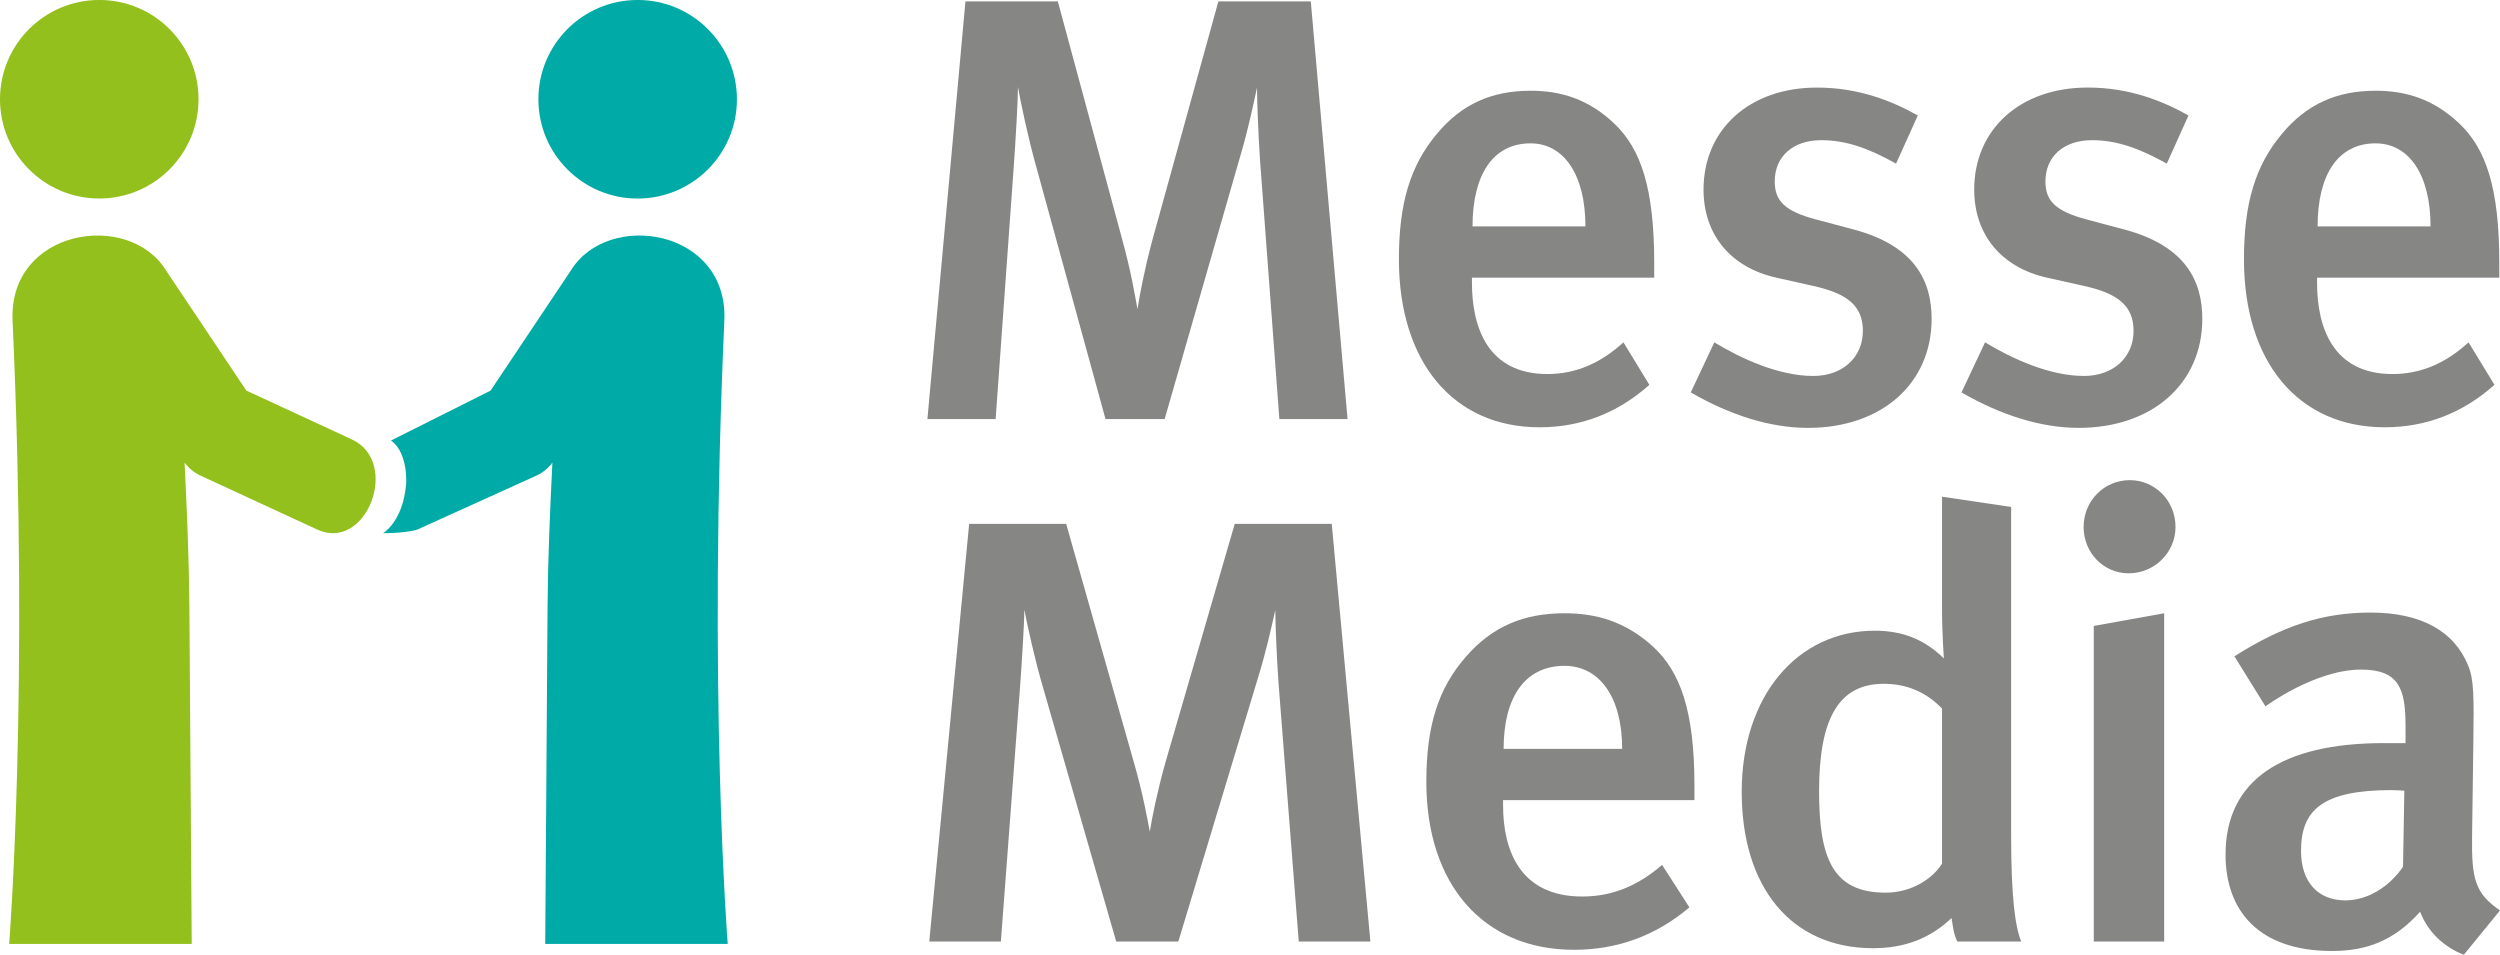
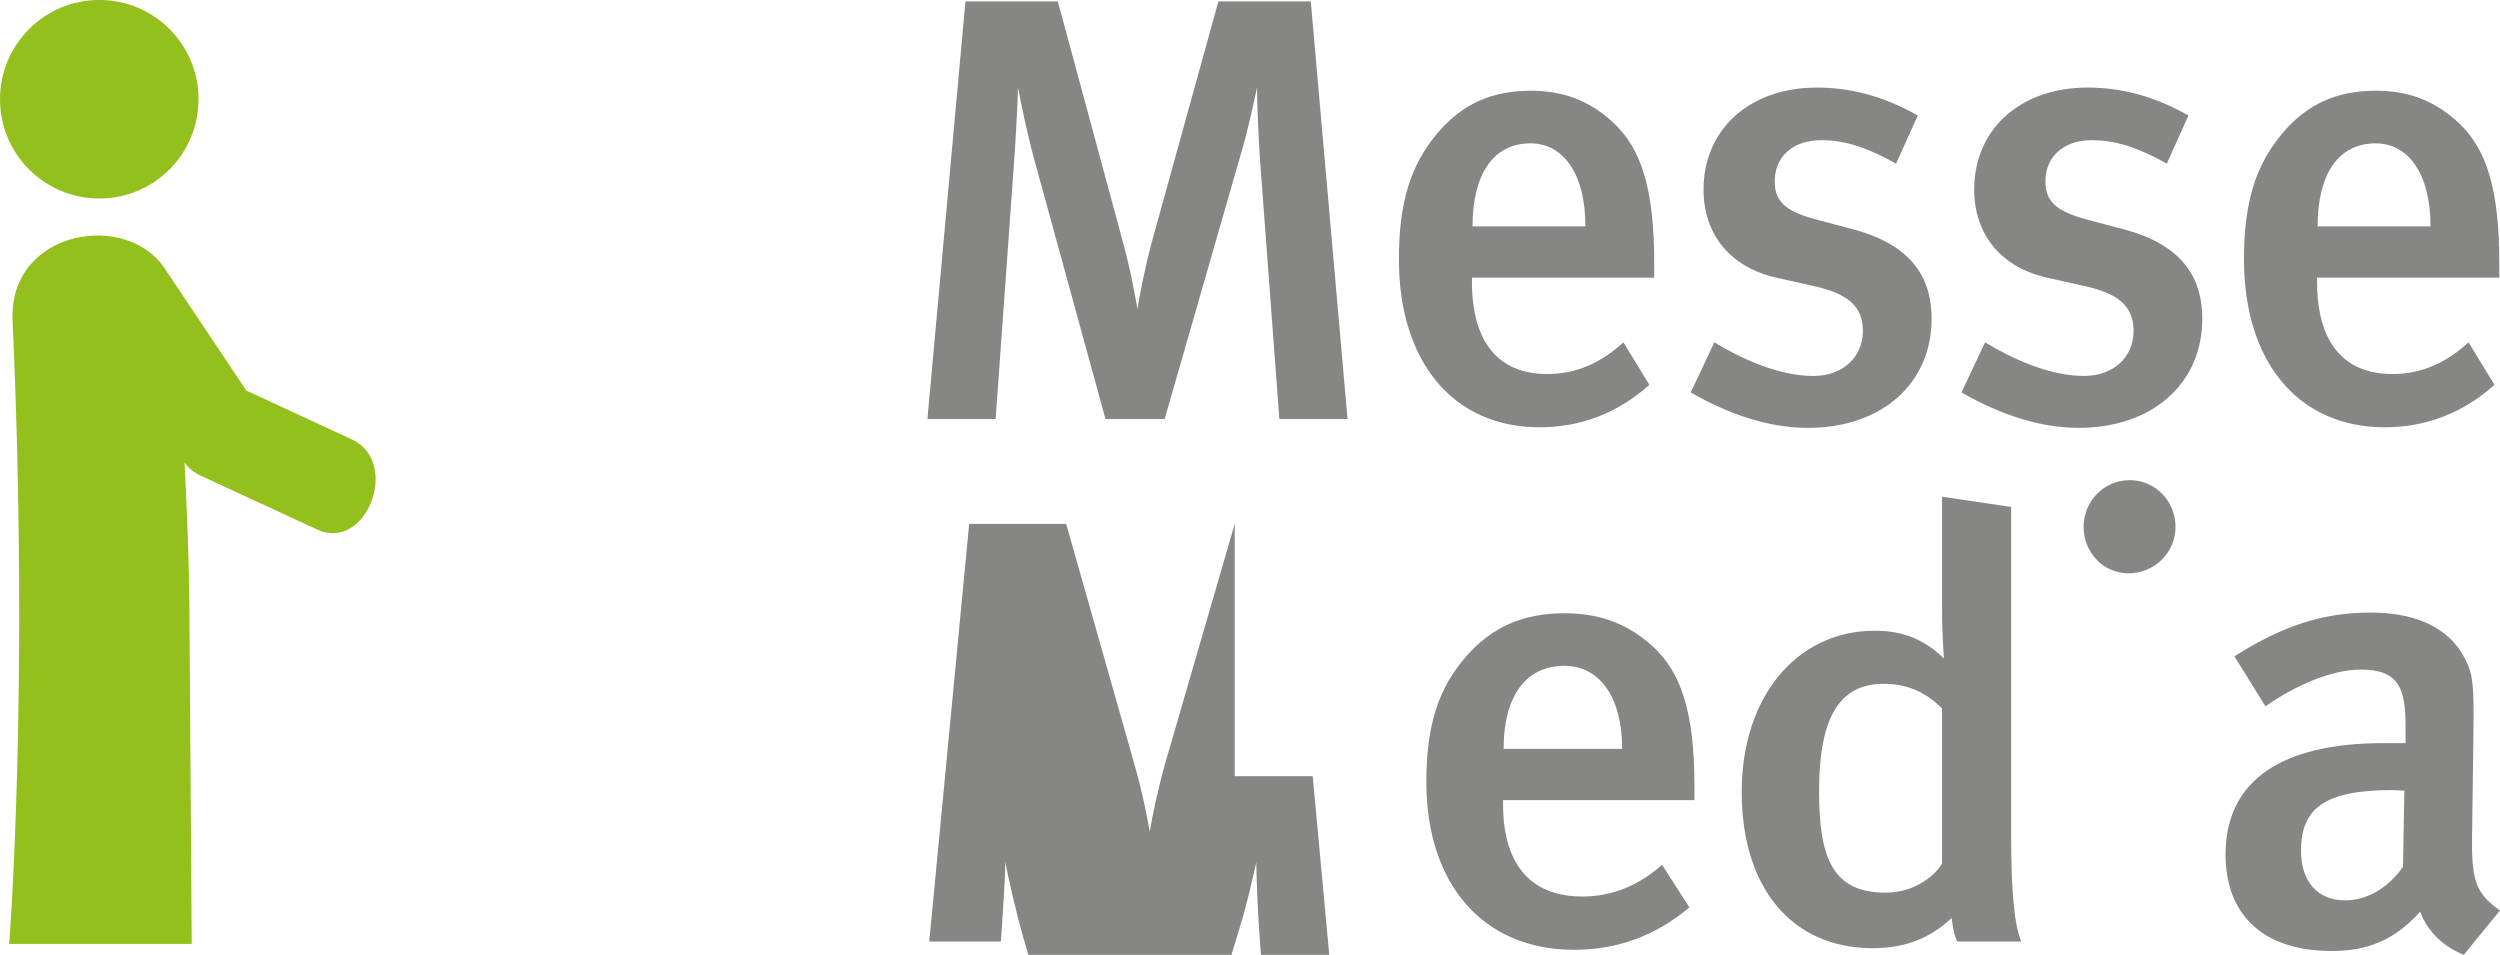
<svg xmlns="http://www.w3.org/2000/svg" xmlns:xlink="http://www.w3.org/1999/xlink" version="1.1" id="Ebene_1" x="0px" y="0px" width="90.701px" height="34.643px" viewBox="0 0 90.701 34.643" enable-background="new 0 0 90.701 34.643" xml:space="preserve">
  <g>
    <g>
      <defs>
        <rect id="SVGID_1_" y="0" width="90.701" height="34.643" />
      </defs>
      <clipPath id="SVGID_2_">
        <use xlink:href="#SVGID_1_" overflow="visible" />
      </clipPath>
-       <path clip-path="url(#SVGID_2_)" fill="#868685" d="M44.797,19.005l-2.506,8.628c-0.299,1.053-0.506,2.081-0.575,2.541    c-0.092-0.46-0.23-1.313-0.598-2.584l-2.437-8.585h-3.519L33.714,34.16h2.598l0.69-9.155c0.069-0.94,0.161-2.387,0.161-2.89    c0.092,0.503,0.391,1.86,0.69,2.868l2.644,9.177h2.253l2.898-9.594c0.298-0.963,0.505-1.927,0.621-2.431    c0,0.459,0.047,1.664,0.115,2.629l0.735,9.396h2.599l-1.402-15.155H44.797z" />
+       <path clip-path="url(#SVGID_2_)" fill="#868685" d="M44.797,19.005l-2.506,8.628c-0.299,1.053-0.506,2.081-0.575,2.541    c-0.092-0.46-0.23-1.313-0.598-2.584l-2.437-8.585h-3.519L33.714,34.16h2.598c0.069-0.94,0.161-2.387,0.161-2.89    c0.092,0.503,0.391,1.86,0.69,2.868l2.644,9.177h2.253l2.898-9.594c0.298-0.963,0.505-1.927,0.621-2.431    c0,0.459,0.047,1.664,0.115,2.629l0.735,9.396h2.599l-1.402-15.155H44.797z" />
    </g>
    <g>
      <defs>
        <rect id="SVGID_3_" y="0" width="90.701" height="34.643" />
      </defs>
      <clipPath id="SVGID_4_">
        <use xlink:href="#SVGID_3_" overflow="visible" />
      </clipPath>
      <path clip-path="url(#SVGID_4_)" fill="#868685" d="M59.955,23.444c-0.988-0.896-2.047-1.195-3.196-1.195    c-1.472,0-2.621,0.482-3.562,1.563c-1.012,1.149-1.449,2.506-1.449,4.554c0,3.726,2.068,6.093,5.357,6.093    c1.563,0,2.967-0.506,4.186-1.54l-0.99-1.541c-0.873,0.76-1.816,1.148-2.896,1.148c-2.275,0-2.873-1.7-2.873-3.31v-0.186h6.943    v-0.528C61.474,25.789,60.967,24.365,59.955,23.444 M54.552,27.169c0-1.886,0.782-3.012,2.207-3.012    c1.266,0,2.094,1.126,2.094,3.012H54.552z" />
    </g>
    <g>
      <defs>
        <rect id="SVGID_5_" y="0" width="90.701" height="34.643" />
      </defs>
      <clipPath id="SVGID_6_">
        <use xlink:href="#SVGID_5_" overflow="visible" />
      </clipPath>
      <path clip-path="url(#SVGID_6_)" fill="#868685" d="M77.272,17.42c-0.941,0-1.678,0.759-1.678,1.701    c0,0.92,0.713,1.679,1.633,1.679c0.941,0,1.701-0.759,1.701-1.679C78.931,18.156,78.17,17.42,77.272,17.42" />
    </g>
    <g>
      <defs>
        <rect id="SVGID_7_" y="0" width="90.701" height="34.643" />
      </defs>
      <clipPath id="SVGID_8_">
        <use xlink:href="#SVGID_7_" overflow="visible" />
      </clipPath>
      <path clip-path="url(#SVGID_8_)" fill="#868685" d="M72.965,18.393l-2.507-0.373v4.053c0,0.963,0.068,1.816,0.068,1.816    c-0.713-0.7-1.519-1.007-2.508-1.007c-2.805,0-4.828,2.364-4.828,5.847c0,3.46,1.793,5.672,4.761,5.672    c1.149,0,2.069-0.35,2.853-1.095c0.068,0.46,0.092,0.612,0.206,0.854h2.322c-0.229-0.548-0.367-1.664-0.367-3.854V18.393z     M70.458,31.334c-0.346,0.549-1.104,1.052-2.047,1.052c-1.908,0-2.414-1.227-2.414-3.68c0-2.671,0.734-3.897,2.345-3.897    c0.853,0,1.541,0.308,2.116,0.897V31.334z" />
    </g>
    <g>
      <defs>
        <rect id="SVGID_9_" y="0" width="90.701" height="34.643" />
      </defs>
      <clipPath id="SVGID_10_">
        <use xlink:href="#SVGID_9_" overflow="visible" />
      </clipPath>
-       <polygon clip-path="url(#SVGID_10_)" fill="#868685" points="75.963,34.16 78.517,34.16 78.517,22.249 75.963,22.709   " />
    </g>
    <g>
      <defs>
        <rect id="SVGID_11_" y="0" width="90.701" height="34.643" />
      </defs>
      <clipPath id="SVGID_12_">
        <use xlink:href="#SVGID_11_" overflow="visible" />
      </clipPath>
      <path clip-path="url(#SVGID_12_)" fill="#868685" d="M89.688,30.342l0.045-3.334c0.024-1.724,0.024-2.345-0.183-2.851    c-0.507-1.266-1.726-1.933-3.542-1.933c-1.746,0-3.195,0.482-4.943,1.587l1.127,1.815c0,0,1.793-1.333,3.474-1.333    c1.379,0,1.608,0.713,1.608,2.046v0.621h-0.782c-3.726,0-5.748,1.356-5.748,4.048c0,2.023,1.194,3.494,3.862,3.494    c1.242,0,2.254-0.367,3.197-1.425c0.275,0.734,0.872,1.287,1.586,1.562l1.312-1.608C89.804,32.412,89.666,31.906,89.688,30.342     M87.183,31.446c-0.506,0.736-1.287,1.22-2.092,1.22c-1.013,0-1.609-0.689-1.609-1.794c0-1.473,0.76-2.207,3.287-2.207    c0.186,0,0.461,0.022,0.461,0.022L87.183,31.446z" />
    </g>
    <g>
      <defs>
        <rect id="SVGID_13_" y="0" width="90.701" height="34.643" />
      </defs>
      <clipPath id="SVGID_14_">
        <use xlink:href="#SVGID_13_" overflow="visible" />
      </clipPath>
      <path clip-path="url(#SVGID_14_)" fill="#868685" d="M86.515,15.502c1.49,0,2.825-0.506,3.985-1.54l-0.94-1.541    c-0.832,0.759-1.73,1.149-2.76,1.149c-2.168,0-2.736-1.701-2.736-3.312v-0.184h6.612V9.547c0-2.714-0.479-4.139-1.444-5.06    c-0.941-0.896-1.949-1.195-3.045-1.195c-1.4,0-2.496,0.481-3.396,1.562c-0.963,1.15-1.379,2.507-1.379,4.555    C81.412,13.134,83.383,15.502,86.515,15.502 M86.187,5.201c1.205,0,1.994,1.127,1.994,3.012h-4.097    C84.084,6.328,84.828,5.201,86.187,5.201" />
    </g>
    <g>
      <defs>
        <rect id="SVGID_15_" y="0" width="90.701" height="34.643" />
      </defs>
      <clipPath id="SVGID_16_">
        <use xlink:href="#SVGID_15_" overflow="visible" />
      </clipPath>
      <path clip-path="url(#SVGID_16_)" fill="#868685" d="M65.788,13.64c-1.248,0-2.605-0.621-3.592-1.219l-0.854,1.815    c1.425,0.828,2.892,1.288,4.25,1.288c2.673,0,4.488-1.608,4.488-3.956c0-1.354-0.591-2.644-2.824-3.241l-1.38-0.367    c-1.116-0.299-1.488-0.666-1.488-1.379c0-0.897,0.655-1.495,1.687-1.495c0.876,0,1.687,0.274,2.715,0.851l0.789-1.748    c-0.942-0.528-2.147-1.012-3.657-1.012c-2.453,0-4.117,1.518-4.117,3.703c0,1.632,0.985,2.828,2.649,3.195l1.336,0.3    c1.248,0.274,1.796,0.734,1.796,1.632C67.584,12.973,66.84,13.64,65.788,13.64" />
    </g>
    <g>
      <defs>
        <rect id="SVGID_17_" y="0" width="90.701" height="34.643" />
      </defs>
      <clipPath id="SVGID_18_">
        <use xlink:href="#SVGID_17_" overflow="visible" />
      </clipPath>
      <path clip-path="url(#SVGID_18_)" fill="#868685" d="M77.078,8.328L75.696,7.96c-1.114-0.299-1.487-0.667-1.487-1.38    c0-0.896,0.656-1.494,1.688-1.494c0.875,0,1.686,0.275,2.715,0.85l0.787-1.747c-0.941-0.528-2.146-1.013-3.657-1.013    c-2.453,0-4.117,1.519-4.117,3.702c0,1.633,0.985,2.829,2.649,3.197l1.336,0.299c1.248,0.274,1.796,0.734,1.796,1.632    c0,0.966-0.744,1.633-1.796,1.633c-1.25,0-2.605-0.621-3.592-1.219l-0.854,1.816c1.424,0.827,2.891,1.287,4.249,1.287    c2.672,0,4.487-1.608,4.487-3.955C79.901,10.213,79.312,8.926,77.078,8.328" />
    </g>
    <g>
      <defs>
        <rect id="SVGID_19_" y="0" width="90.701" height="34.643" />
      </defs>
      <clipPath id="SVGID_20_">
        <use xlink:href="#SVGID_19_" overflow="visible" />
      </clipPath>
      <path clip-path="url(#SVGID_20_)" fill="#868685" d="M36.779,6.05c0.066-0.942,0.153-2.388,0.153-2.892    c0.088,0.504,0.372,1.861,0.657,2.868l2.519,9.177h2.146l2.759-9.593c0.285-0.964,0.482-1.927,0.592-2.431    c0,0.46,0.044,1.664,0.109,2.628l0.702,9.396h2.474L47.556,0.05h-3.352l-2.387,8.628c-0.285,1.051-0.482,2.08-0.548,2.54    c-0.087-0.46-0.219-1.314-0.569-2.584L38.378,0.05h-3.351l-1.38,15.153h2.475L36.779,6.05z" />
    </g>
    <g>
      <defs>
        <rect id="SVGID_21_" y="0" width="90.701" height="34.643" />
      </defs>
      <clipPath id="SVGID_22_">
        <use xlink:href="#SVGID_21_" overflow="visible" />
      </clipPath>
      <path clip-path="url(#SVGID_22_)" fill="#868685" d="M55.854,15.502c1.49,0,2.826-0.506,3.986-1.54l-0.941-1.541    c-0.832,0.759-1.729,1.149-2.76,1.149c-2.168,0-2.736-1.701-2.736-3.312v-0.184h6.613V9.547c0-2.714-0.481-4.139-1.445-5.06    c-0.94-0.896-1.948-1.195-3.043-1.195c-1.402,0-2.498,0.481-3.396,1.562c-0.963,1.15-1.379,2.507-1.379,4.555    C50.754,13.134,52.726,15.502,55.854,15.502 M55.528,5.201c1.203,0,1.992,1.127,1.992,3.012h-4.096    C53.426,6.328,54.17,5.201,55.528,5.201" />
    </g>
    <g>
      <defs>
        <rect id="SVGID_23_" y="0" width="90.701" height="34.643" />
      </defs>
      <clipPath id="SVGID_24_">
        <use xlink:href="#SVGID_23_" overflow="visible" />
      </clipPath>
      <path clip-path="url(#SVGID_24_)" fill="#93C01C" d="M3.602-0.001C1.613-0.001,0,1.612,0,3.602C0,5.59,1.613,7.202,3.602,7.202    c1.989,0,3.601-1.612,3.601-3.602S5.591-0.001,3.602-0.001 M0.456,11.625C0.312,8.309,4.68,7.61,6.031,9.823l2.907,4.348    l3.823,1.769c1.787,0.825,0.533,4.099-1.252,3.272l-4.235-1.957c-0.238-0.109-0.433-0.274-0.578-0.472    c0.089,1.804,0.161,3.469,0.175,5.255l0.085,12.208H0.333C0.333,34.246,1.062,25.049,0.456,11.625" />
    </g>
    <g>
      <defs>
-         <rect id="SVGID_25_" y="0" width="90.701" height="34.643" />
-       </defs>
+         </defs>
      <clipPath id="SVGID_26_">
        <use xlink:href="#SVGID_25_" overflow="visible" />
      </clipPath>
      <path clip-path="url(#SVGID_26_)" fill="#00ABA7" d="M15.143,19.212l4.319-1.957c0.239-0.109,0.433-0.274,0.579-0.472    c-0.089,1.805-0.162,3.47-0.176,5.256l-0.084,12.207h6.621c0,0-0.727-9.197-0.122-22.621c0.144-3.316-4.224-4.016-5.575-1.802    l-2.907,4.349l-3.611,1.809c0.632,0.458,0.548,1.576,0.548,1.576c-0.112,1.37-0.839,1.789-0.839,1.789    C14.819,19.337,15.143,19.212,15.143,19.212 M26.736,3.602c0-1.989-1.612-3.603-3.602-3.603c-1.989,0-3.601,1.612-3.601,3.603    c0,1.988,1.612,3.602,3.601,3.602C25.124,7.202,26.736,5.59,26.736,3.602" />
    </g>
  </g>
</svg>